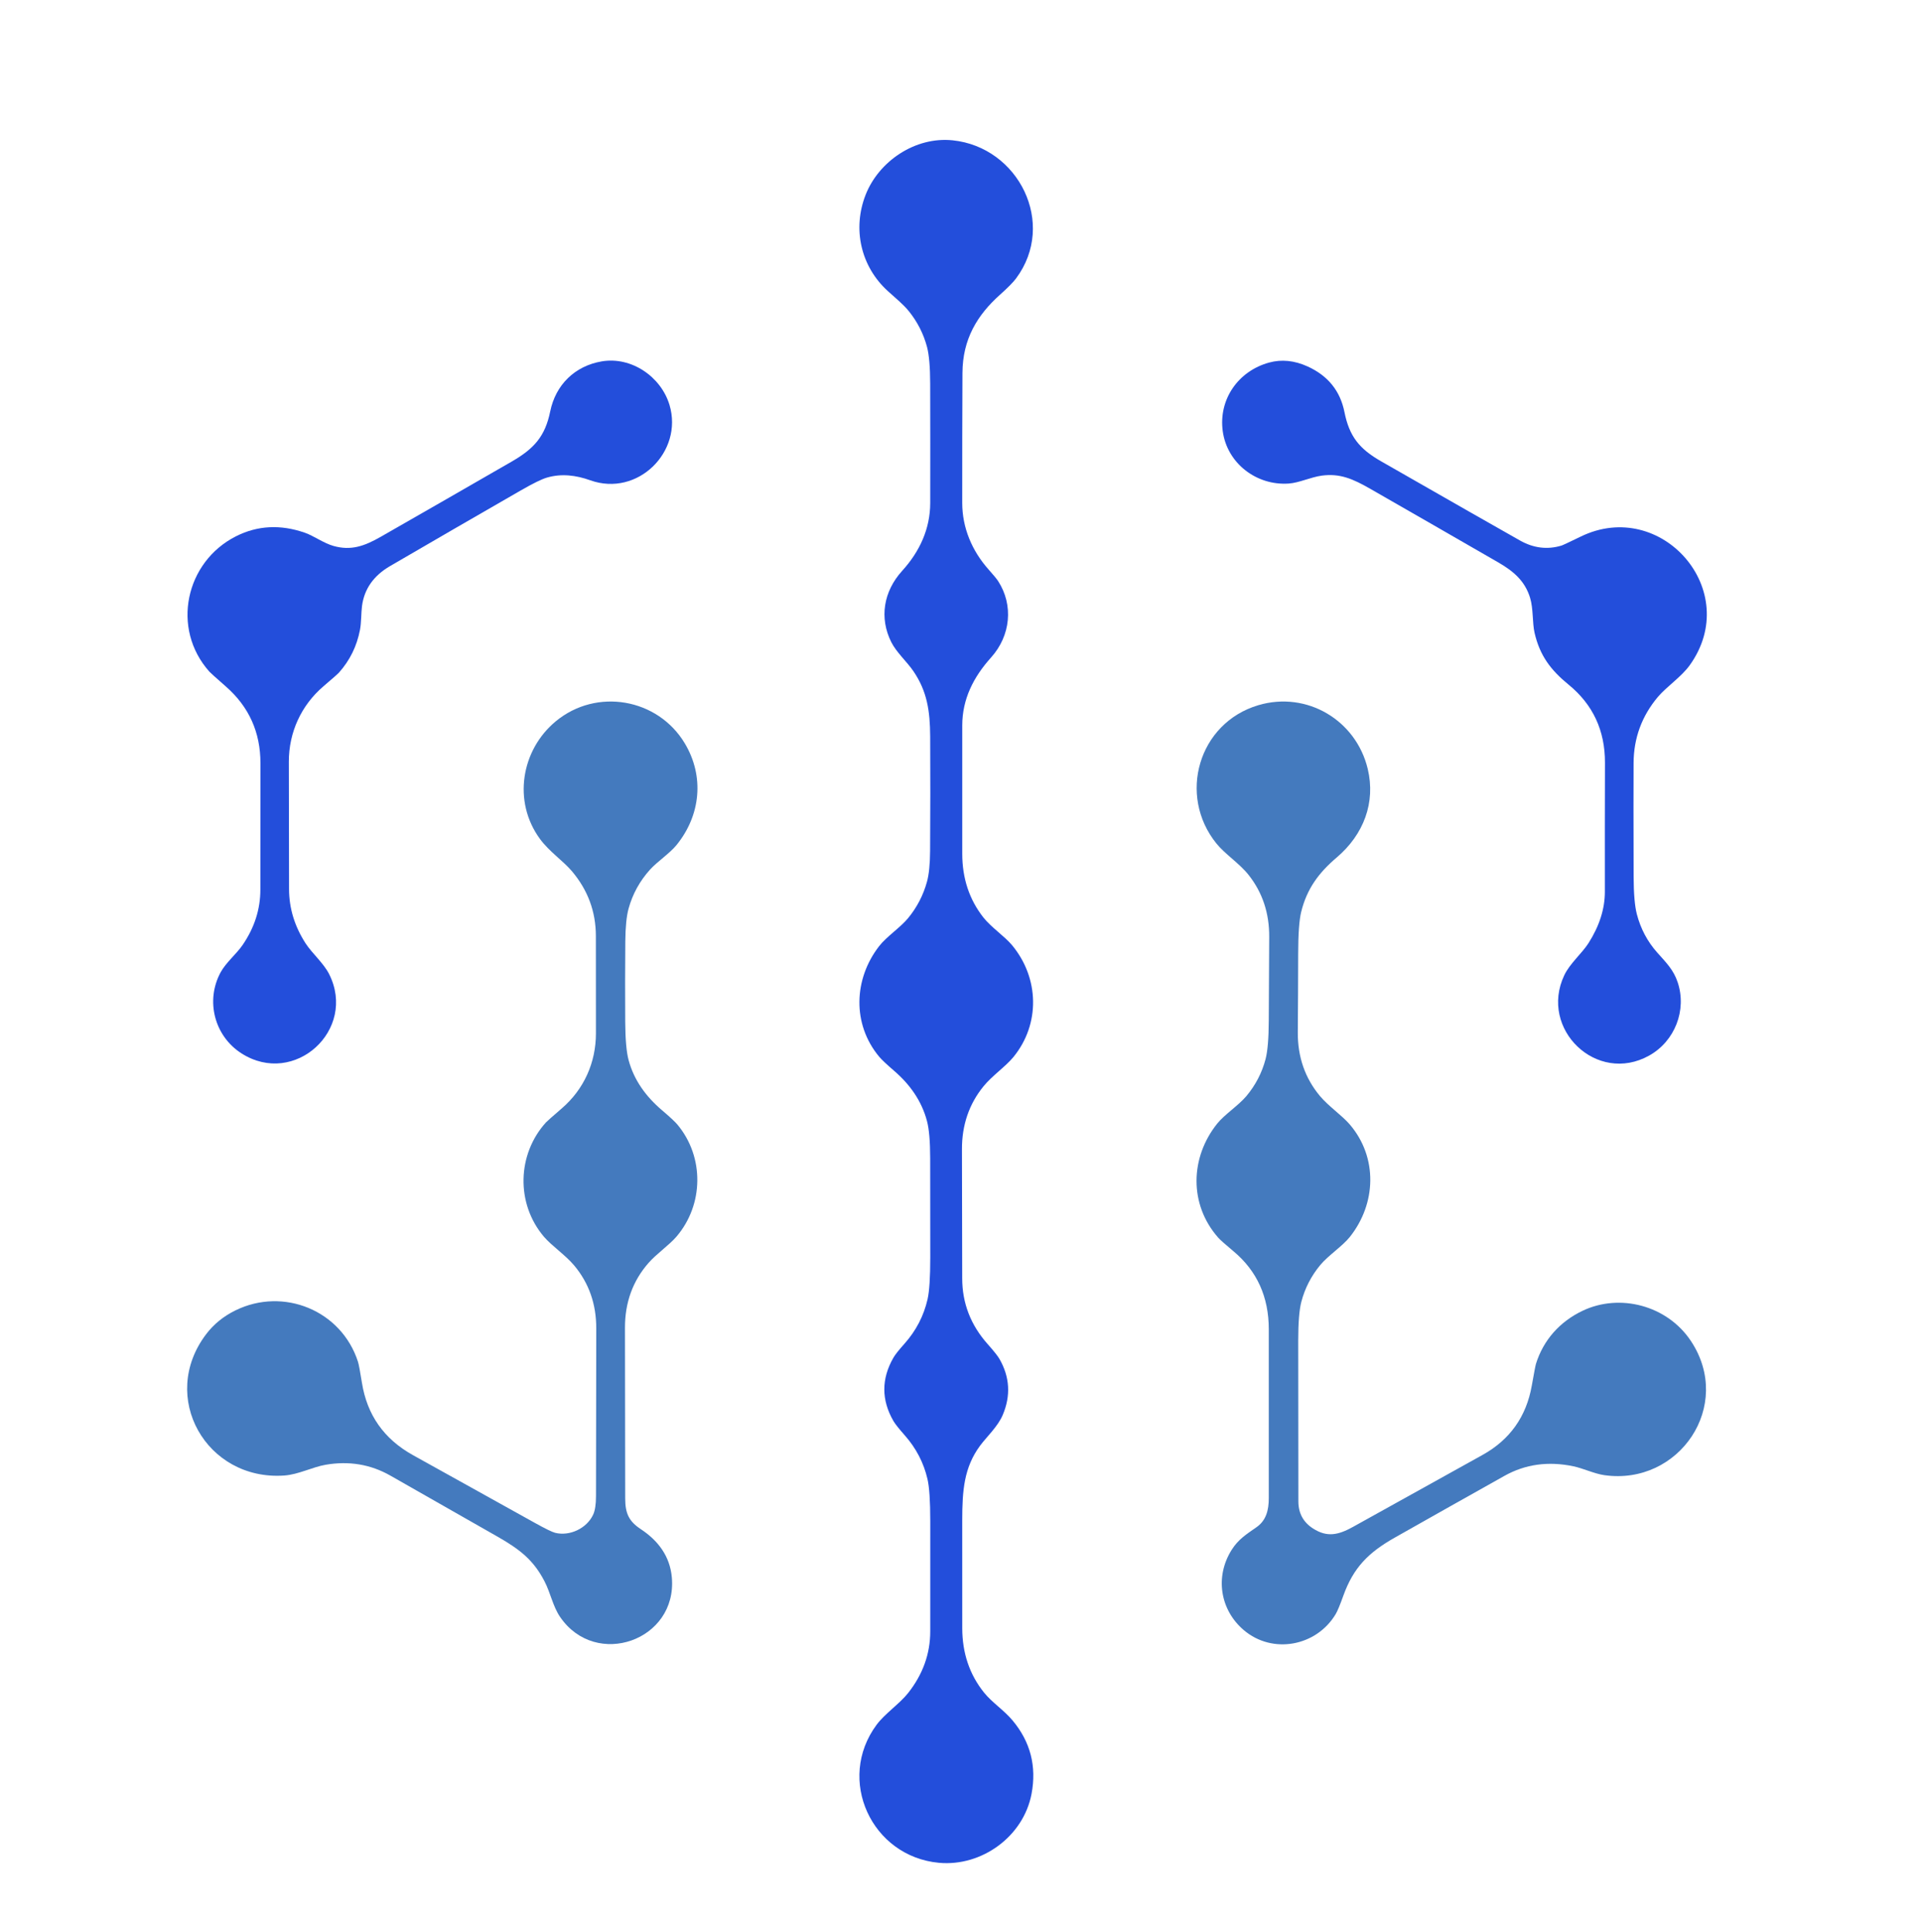
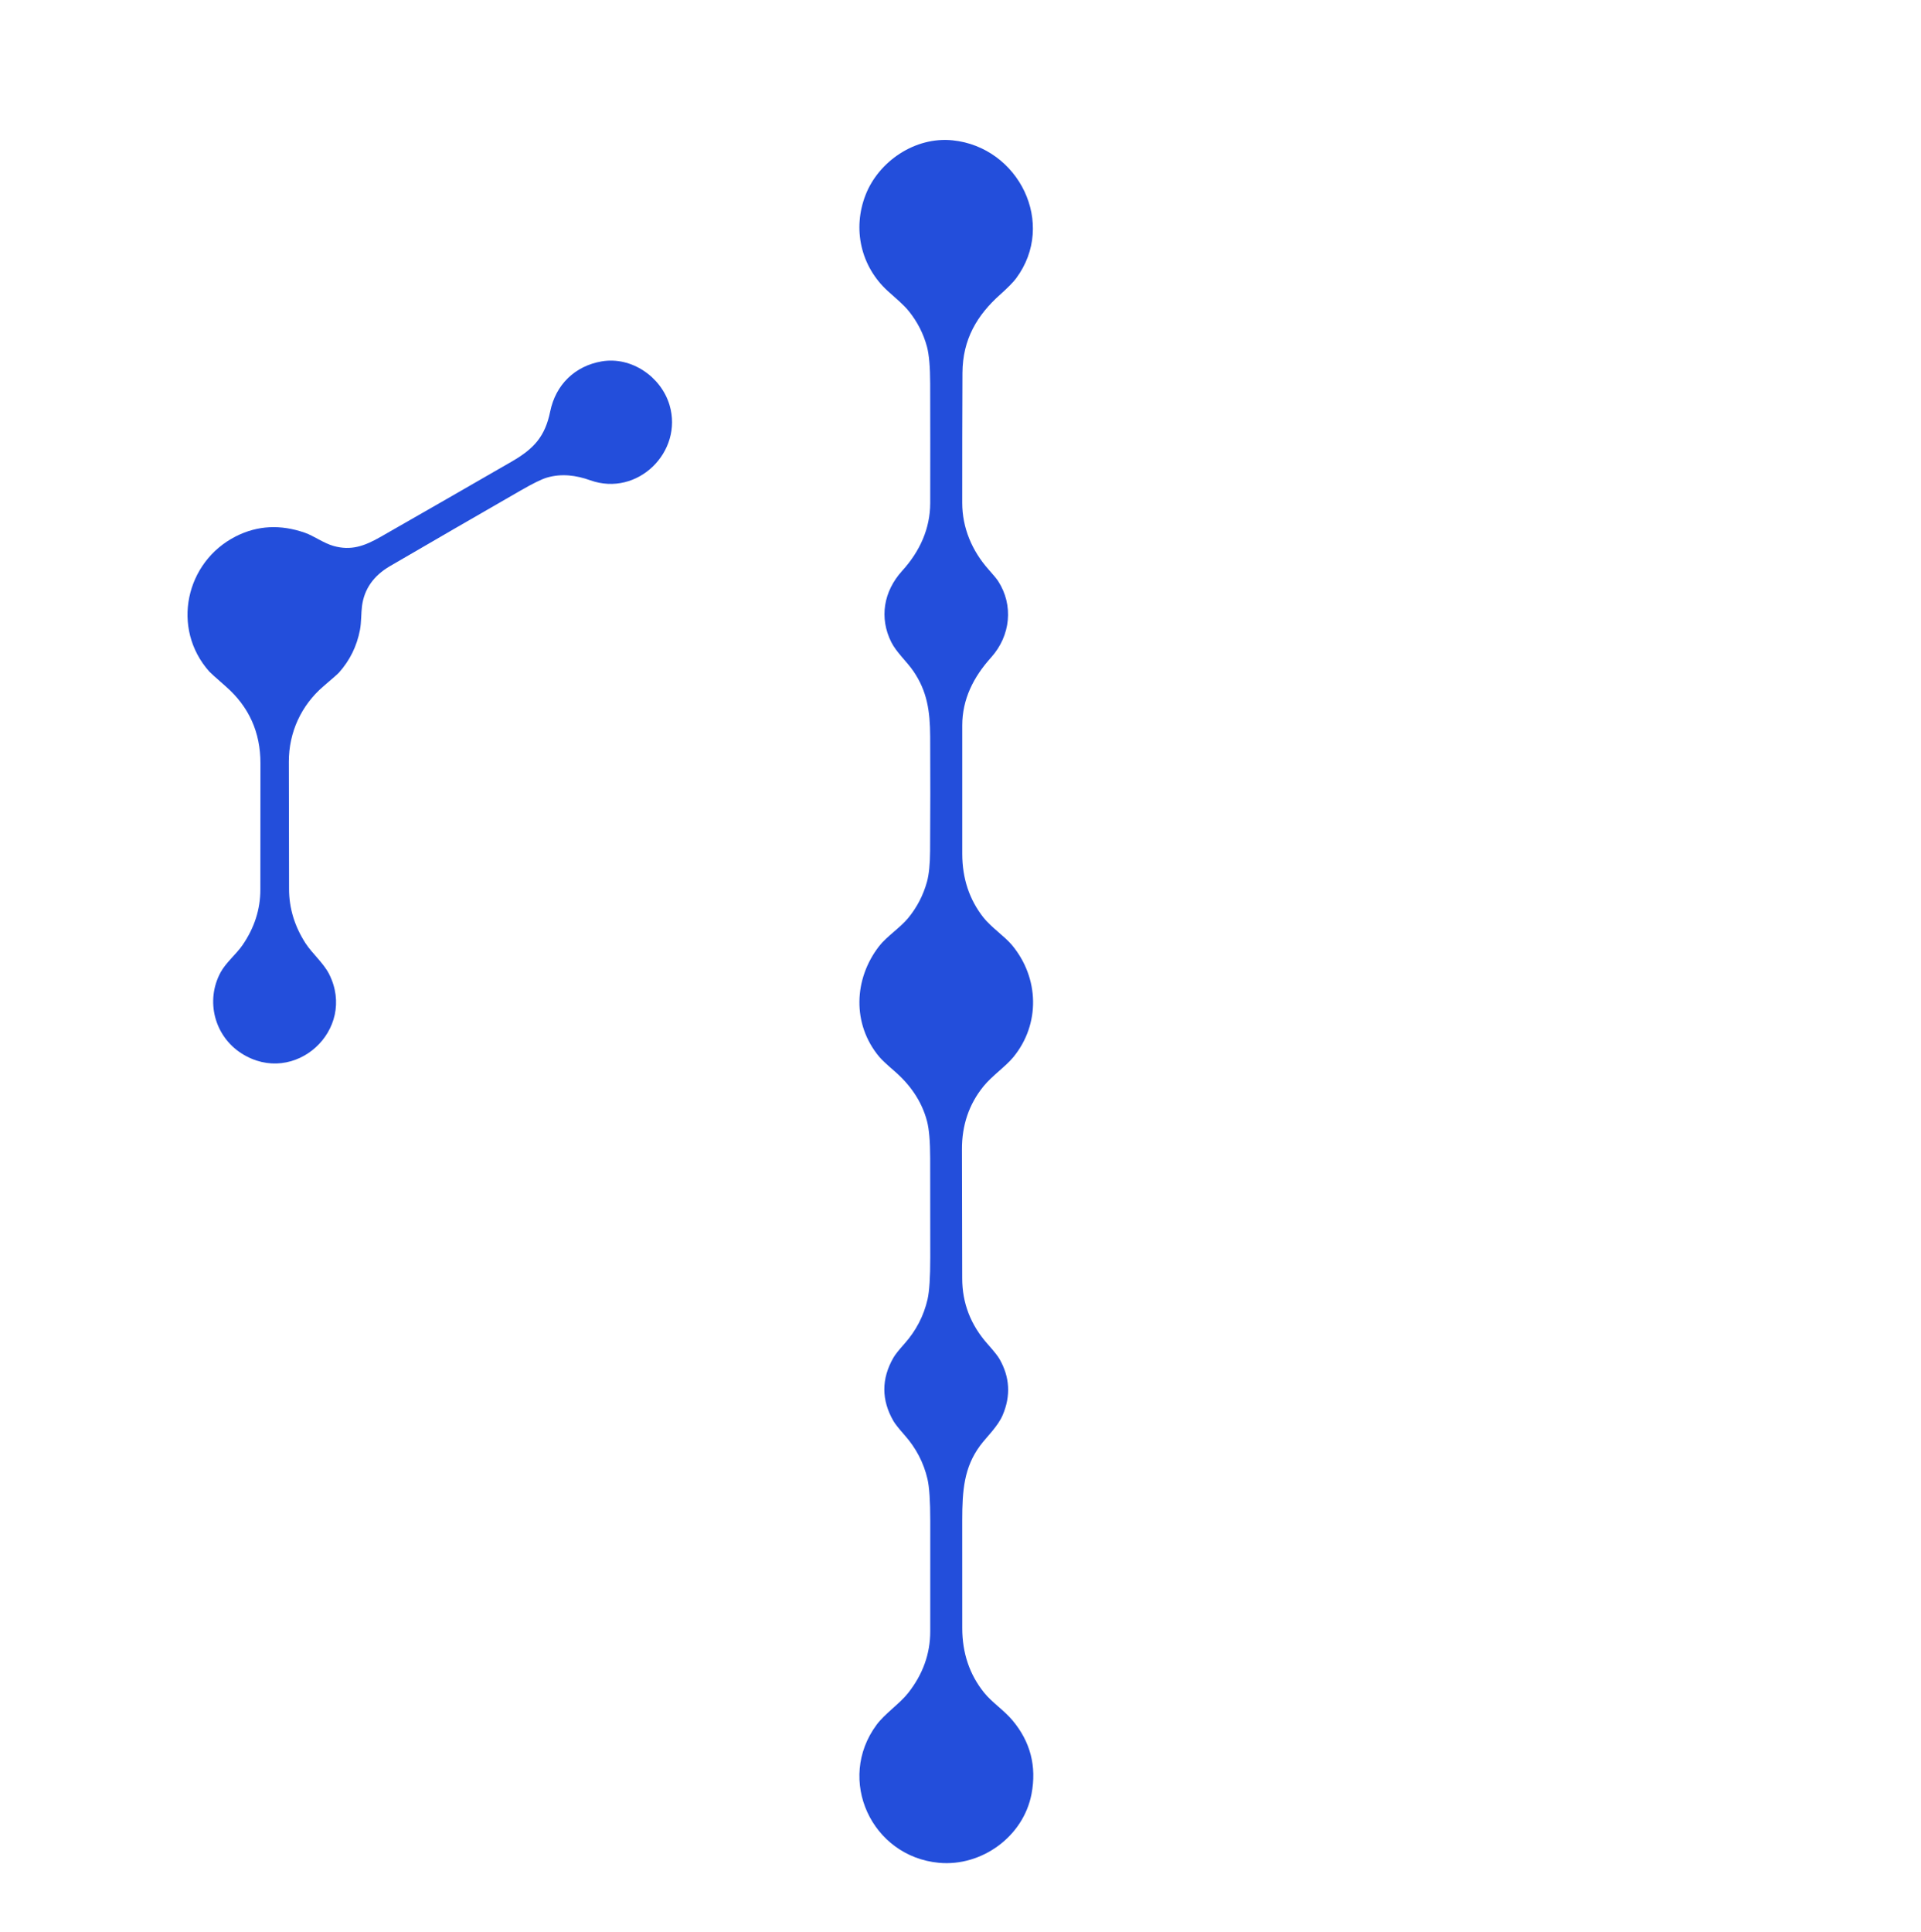
<svg xmlns="http://www.w3.org/2000/svg" version="1.1" viewBox="0.00 0.00 913.00 918.00">
  <path fill="#234edb" d="   M 475.32 140.01   C 464.43 149.73 457.50 161.20 457.43 177.25   Q 457.29 208.13 457.32 239.00   C 457.33 250.79 461.94 261.76 469.88 270.67   Q 473.39 274.61 474.39 276.15   C 481.75 287.54 480.38 302.06 471.02 312.46   C 462.62 321.79 457.34 332.27 457.33 344.75   Q 457.29 375.25 457.33 405.75   Q 457.35 423.23 467.36 435.97   C 470.99 440.59 477.55 445.03 480.93 449.08   C 493.99 464.73 494.48 486.68 481.61 502.37   C 477.94 506.83 471.49 511.24 467.45 516.21   Q 457.12 528.89 457.19 546.25   Q 457.30 576.88 457.31 607.50   Q 457.32 625.15 469.40 638.73   Q 473.81 643.69 475.01 645.78   Q 482.41 658.65 476.57 672.42   C 474.24 677.93 468.87 682.86 465.79 687.03   C 458.19 697.34 457.33 708.21 457.32 722.44   Q 457.29 748.09 457.33 773.75   Q 457.36 791.48 467.68 804.33   C 471.48 809.06 477.12 812.65 481.23 817.56   Q 494.00 832.80 490.26 852.50   C 486.40 872.80 466.52 887.10 446.26 885.23   C 414.22 882.26 397.29 845.69 416.65 819.60   C 420.51 814.39 427.59 809.63 431.58 804.58   Q 442.12 791.24 442.12 775.25   Q 442.12 749.00 442.13 722.76   Q 442.13 708.51 440.80 702.84   Q 438.09 691.24 430.03 682.11   Q 425.82 677.35 424.63 675.30   Q 415.99 660.32 424.57 645.27   Q 425.78 643.13 429.83 638.60   Q 438.14 629.29 440.85 617.40   Q 442.13 611.80 442.13 597.50   Q 442.14 573.92 442.09 550.33   Q 442.07 538.41 440.59 532.81   C 438.07 523.21 432.47 515.36 425.03 508.94   Q 419.56 504.22 417.84 502.16   C 404.93 486.65 405.73 465.21 417.85 449.60   C 421.28 445.17 427.97 440.72 431.59 436.32   Q 437.94 428.59 440.57 419.01   Q 441.99 413.85 442.05 404.36   Q 442.23 377.22 442.09 350.09   C 442.03 337.69 440.58 328.50 434.19 319.06   C 431.09 314.48 426.05 310.04 423.60 305.15   C 417.83 293.60 419.91 281.03 428.80 271.24   C 437.12 262.07 442.09 251.31 442.11 239.00   Q 442.16 210.63 442.09 182.26   Q 442.06 170.43 440.59 164.87   Q 438.10 155.53 431.95 147.88   C 429.34 144.65 425.47 141.50 422.02 138.37   C 409.07 126.65 405.08 108.78 411.39 92.62   C 417.60 76.70 434.92 64.83 452.77 66.68   C 484.12 69.92 502.33 106.22 482.91 132.31   Q 480.88 135.04 475.32 140.01   Z" />
  <path fill="#234edb" d="   M 153.72 326.14   C 143.18 335.16 137.25 348.01 137.28 362.00   Q 137.36 392.25 137.38 422.50   Q 137.39 436.12 145.22 448.27   C 148.28 453.01 153.81 457.70 156.43 462.91   C 169.76 489.39 139.98 516.66 114.79 500.59   C 101.96 492.41 97.52 475.62 104.85 462.07   C 107.31 457.52 112.42 453.26 115.21 449.21   Q 123.76 436.82 123.74 422.75   Q 123.71 392.75 123.78 362.74   Q 123.82 340.69 107.41 326.29   Q 100.21 319.97 99.52 319.19   C 81.19 298.68 88.13 266.97 112.16 254.85   Q 127.54 247.10 144.93 253.18   C 149.08 254.63 153.84 258.13 158.50 259.44   C 166.81 261.78 173.11 259.58 181.02 255.06   Q 212.15 237.25 243.23 219.33   C 253.83 213.21 259.07 207.39 261.49 195.55   C 264.09 182.83 273.22 173.91 285.99 171.73   C 300.03 169.34 314.19 178.97 318.22 192.51   C 324.78 214.60 303.11 236.30 280.53 228.24   C 273.78 225.83 266.88 224.93 259.92 226.97   Q 256.23 228.05 247.60 233.01   Q 216.45 250.92 185.40 269.00   Q 173.66 275.83 172.05 287.99   C 171.63 291.15 171.76 295.82 171.09 299.31   Q 168.86 310.96 161.08 319.65   Q 160.30 320.52 153.72 326.14   Z" />
-   <path fill="#234edb" d="   M 621.46 174.14   Q 635.97 180.73 638.98 195.82   C 641.29 207.36 646.03 213.29 656.35 219.19   Q 706.50 247.89 722.40 256.85   Q 732.05 262.30 742.13 259.27   Q 743.03 259.00 751.34 254.96   C 789.58 236.38 828.50 280.71 803.08 316.13   C 799.09 321.68 791.92 326.45 787.94 331.19   Q 776.51 344.80 776.40 362.50   Q 776.30 377.90 776.42 416.50   Q 776.46 428.65 777.93 434.36   Q 780.63 444.79 787.60 452.63   C 791.92 457.49 795.37 460.84 797.35 466.78   C 801.78 480.01 796.04 494.79 783.81 501.62   C 758.88 515.55 731.38 489.01 743.45 463.47   C 746.08 457.89 751.88 453.03 754.96 448.21   Q 762.76 435.96 762.75 423.75   Q 762.71 393.11 762.80 362.48   Q 762.87 339.52 745.48 325.33   C 737.02 318.42 731.79 311.51 729.32 300.64   C 728.25 295.93 728.79 289.22 727.20 284.06   C 724.80 276.25 719.63 271.62 712.08 267.26   Q 681.68 249.72 651.23 232.28   C 643.05 227.59 636.86 224.87 628.24 226.02   C 623.02 226.72 617.49 229.44 612.49 229.79   C 597.24 230.86 583.20 220.21 581.13 204.85   C 579.10 189.78 588.50 176.29 603.23 172.28   Q 612.06 169.88 621.46 174.14   Z" />
-   <path fill="#447abe" d="   M 267.02 526.71   C 277.51 517.66 283.24 505.00 283.23 491.00   Q 283.22 467.88 283.20 444.75   Q 283.17 427.46 271.85 414.05   C 267.62 409.04 261.06 404.74 256.58 398.61   C 243.61 380.86 247.67 356.44 264.11 342.80   C 283.49 326.72 312.68 331.86 325.49 353.30   C 334.81 368.90 333.07 387.35 321.56 401.54   C 318.33 405.52 312.27 409.55 308.94 413.25   Q 301.63 421.36 298.75 431.76   Q 297.28 437.12 297.19 447.38   Q 297.03 466.50 297.15 485.62   Q 297.23 498.06 298.75 503.75   C 301.31 513.32 307.02 521.11 314.52 527.50   Q 320.26 532.38 322.01 534.48   C 334.82 549.90 334.43 572.49 321.57 587.59   C 318.05 591.72 312.04 595.79 308.19 600.20   Q 296.99 613.01 297.03 631.00   Q 297.10 671.55 297.14 712.10   C 297.15 719.18 298.90 722.95 304.56 726.68   C 312.90 732.19 318.43 739.64 319.31 749.65   C 321.93 779.56 283.24 793.23 266.24 768.45   C 262.74 763.35 261.68 757.01 258.77 751.42   C 253.54 741.34 247.09 736.30 236.42 730.21   Q 210.98 715.67 185.50 701.21   Q 171.41 693.21 154.75 696.08   C 148.56 697.14 141.82 700.72 135.12 701.19   C 98.08 703.79 75.29 663.85 98.01 633.98   Q 103.41 626.88 111.91 622.71   C 134.70 611.53 162.22 622.67 170.13 647.10   Q 170.71 648.91 172.01 657.06   Q 175.65 680.06 196.25 691.49   Q 225.08 707.50 253.90 723.53   Q 261.70 727.87 263.84 728.41   C 270.71 730.14 278.82 726.36 281.89 719.82   Q 283.26 716.90 283.26 710.96   Q 283.28 671.10 283.38 631.25   Q 283.42 613.94 272.89 601.36   C 268.75 596.42 262.22 592.05 258.53 587.73   C 245.10 571.96 245.75 548.48 259.51 533.35   Q 260.22 532.57 267.02 526.71   Z" />
-   <path fill="#447abe" d="   M 578.14 400.86   C 559.66 377.99 569.54 343.56 598.07 335.11   C 621.11 328.29 644.51 342.23 650.05 365.40   C 653.87 381.38 648.12 396.61 635.26 407.53   C 626.75 414.75 621.11 422.41 618.42 433.35   Q 617.01 439.09 616.99 453.24   Q 616.96 471.87 616.81 490.50   Q 616.68 508.11 627.37 520.89   C 631.43 525.73 637.88 530.10 641.53 534.38   C 654.89 550.04 654.11 571.99 641.56 587.79   C 638.08 592.17 631.24 596.65 627.53 601.11   Q 621.04 608.93 618.50 618.61   Q 617.01 624.28 617.01 637.02   Q 617.00 675.27 617.08 713.50   Q 617.10 721.92 624.09 726.39   C 630.75 730.65 636.04 729.48 643.04 725.60   Q 673.86 708.53 704.64 691.39   Q 724.10 680.56 728.01 658.51   Q 729.67 649.15 730.01 648.08   C 733.55 636.78 741.34 628.07 752.11 622.92   C 769.82 614.46 792.38 620.30 803.65 637.27   C 824.02 667.95 798.09 706.07 762.50 701.02   C 757.74 700.34 752.36 697.75 747.75 696.79   Q 729.85 693.06 715.06 701.33   Q 688.92 715.98 662.84 730.73   C 650.33 737.81 643.25 744.96 638.46 758.27   Q 636.08 764.91 634.84 767.00   C 625.70 782.37 604.79 786.29 591.12 774.64   C 579.83 765.03 577.34 749.23 585.39 736.49   C 588.52 731.53 592.26 729.18 597.22 725.72   C 601.74 722.56 603.02 717.69 603.02 711.92   Q 602.99 671.83 603.02 631.74   Q 603.04 608.65 586.22 594.60   Q 580.30 589.66 578.96 588.13   C 565.07 572.36 565.59 550.08 578.50 533.96   C 581.91 529.69 588.70 525.27 592.38 520.87   Q 598.90 513.07 601.47 503.38   Q 602.96 497.75 603.01 484.99   Q 603.09 465.11 603.22 445.25   Q 603.33 428.32 593.44 415.80   C 589.07 410.28 582.22 405.91 578.14 400.86   Z" />
</svg>